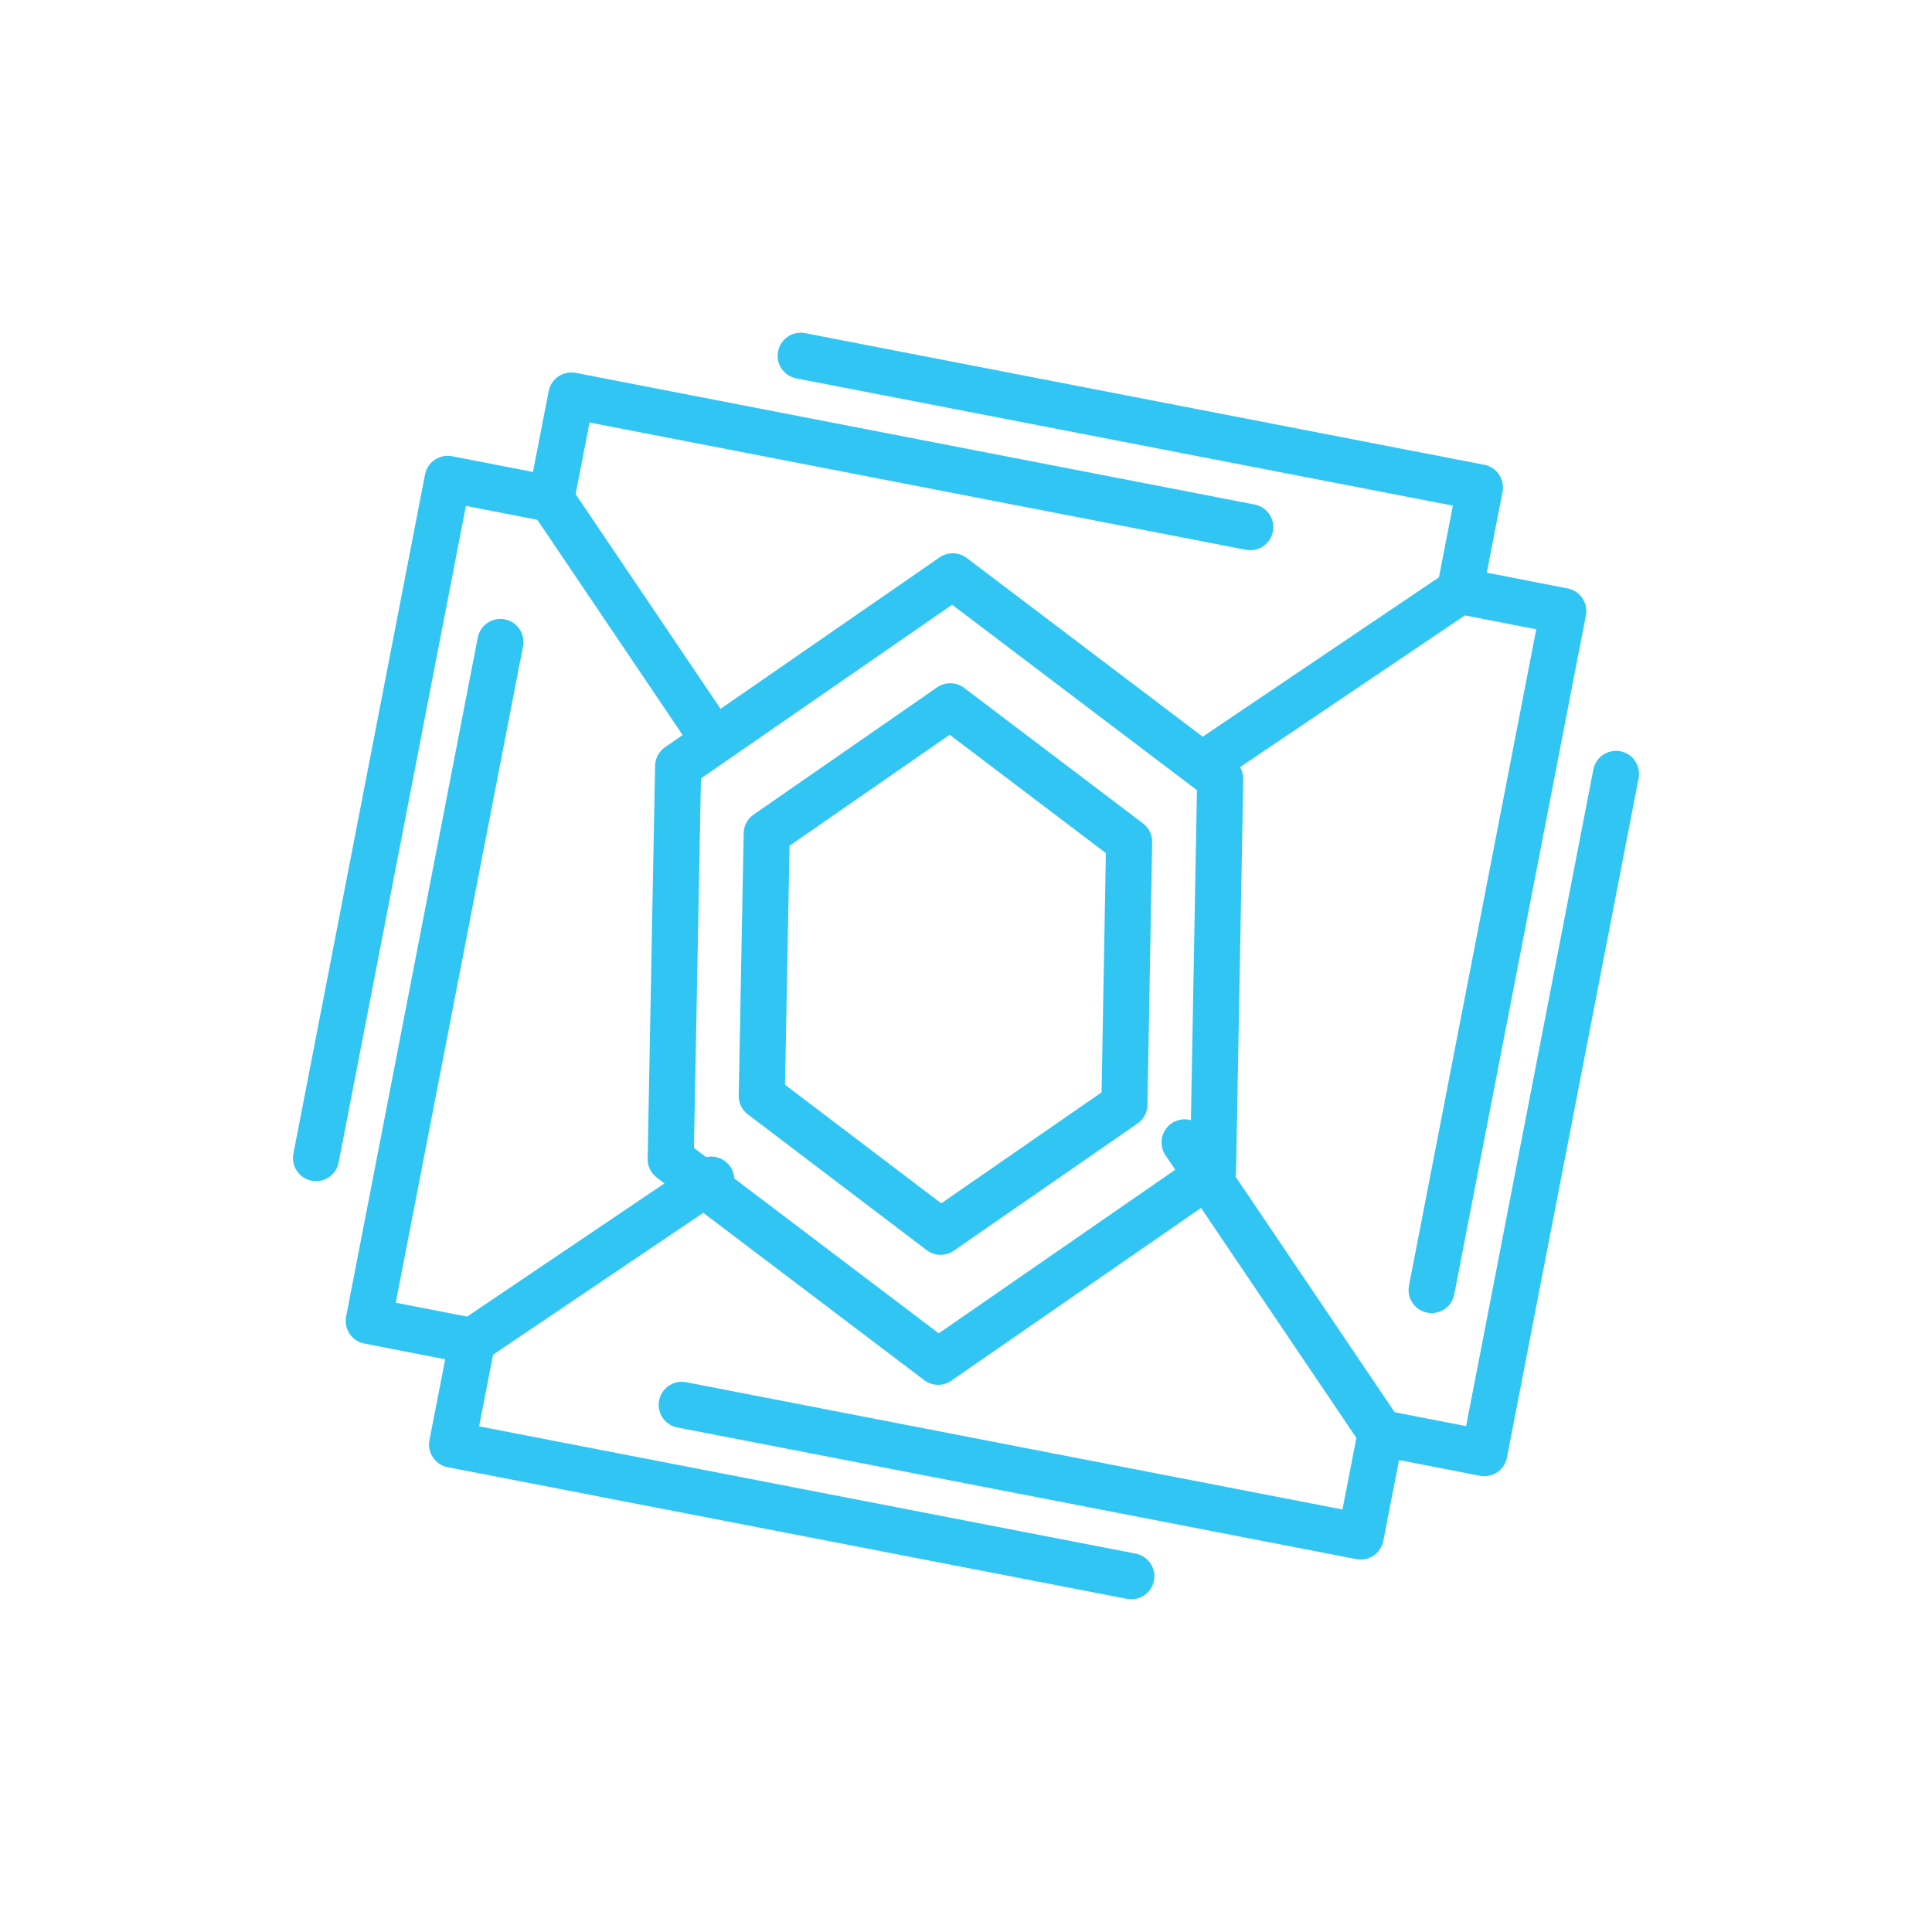
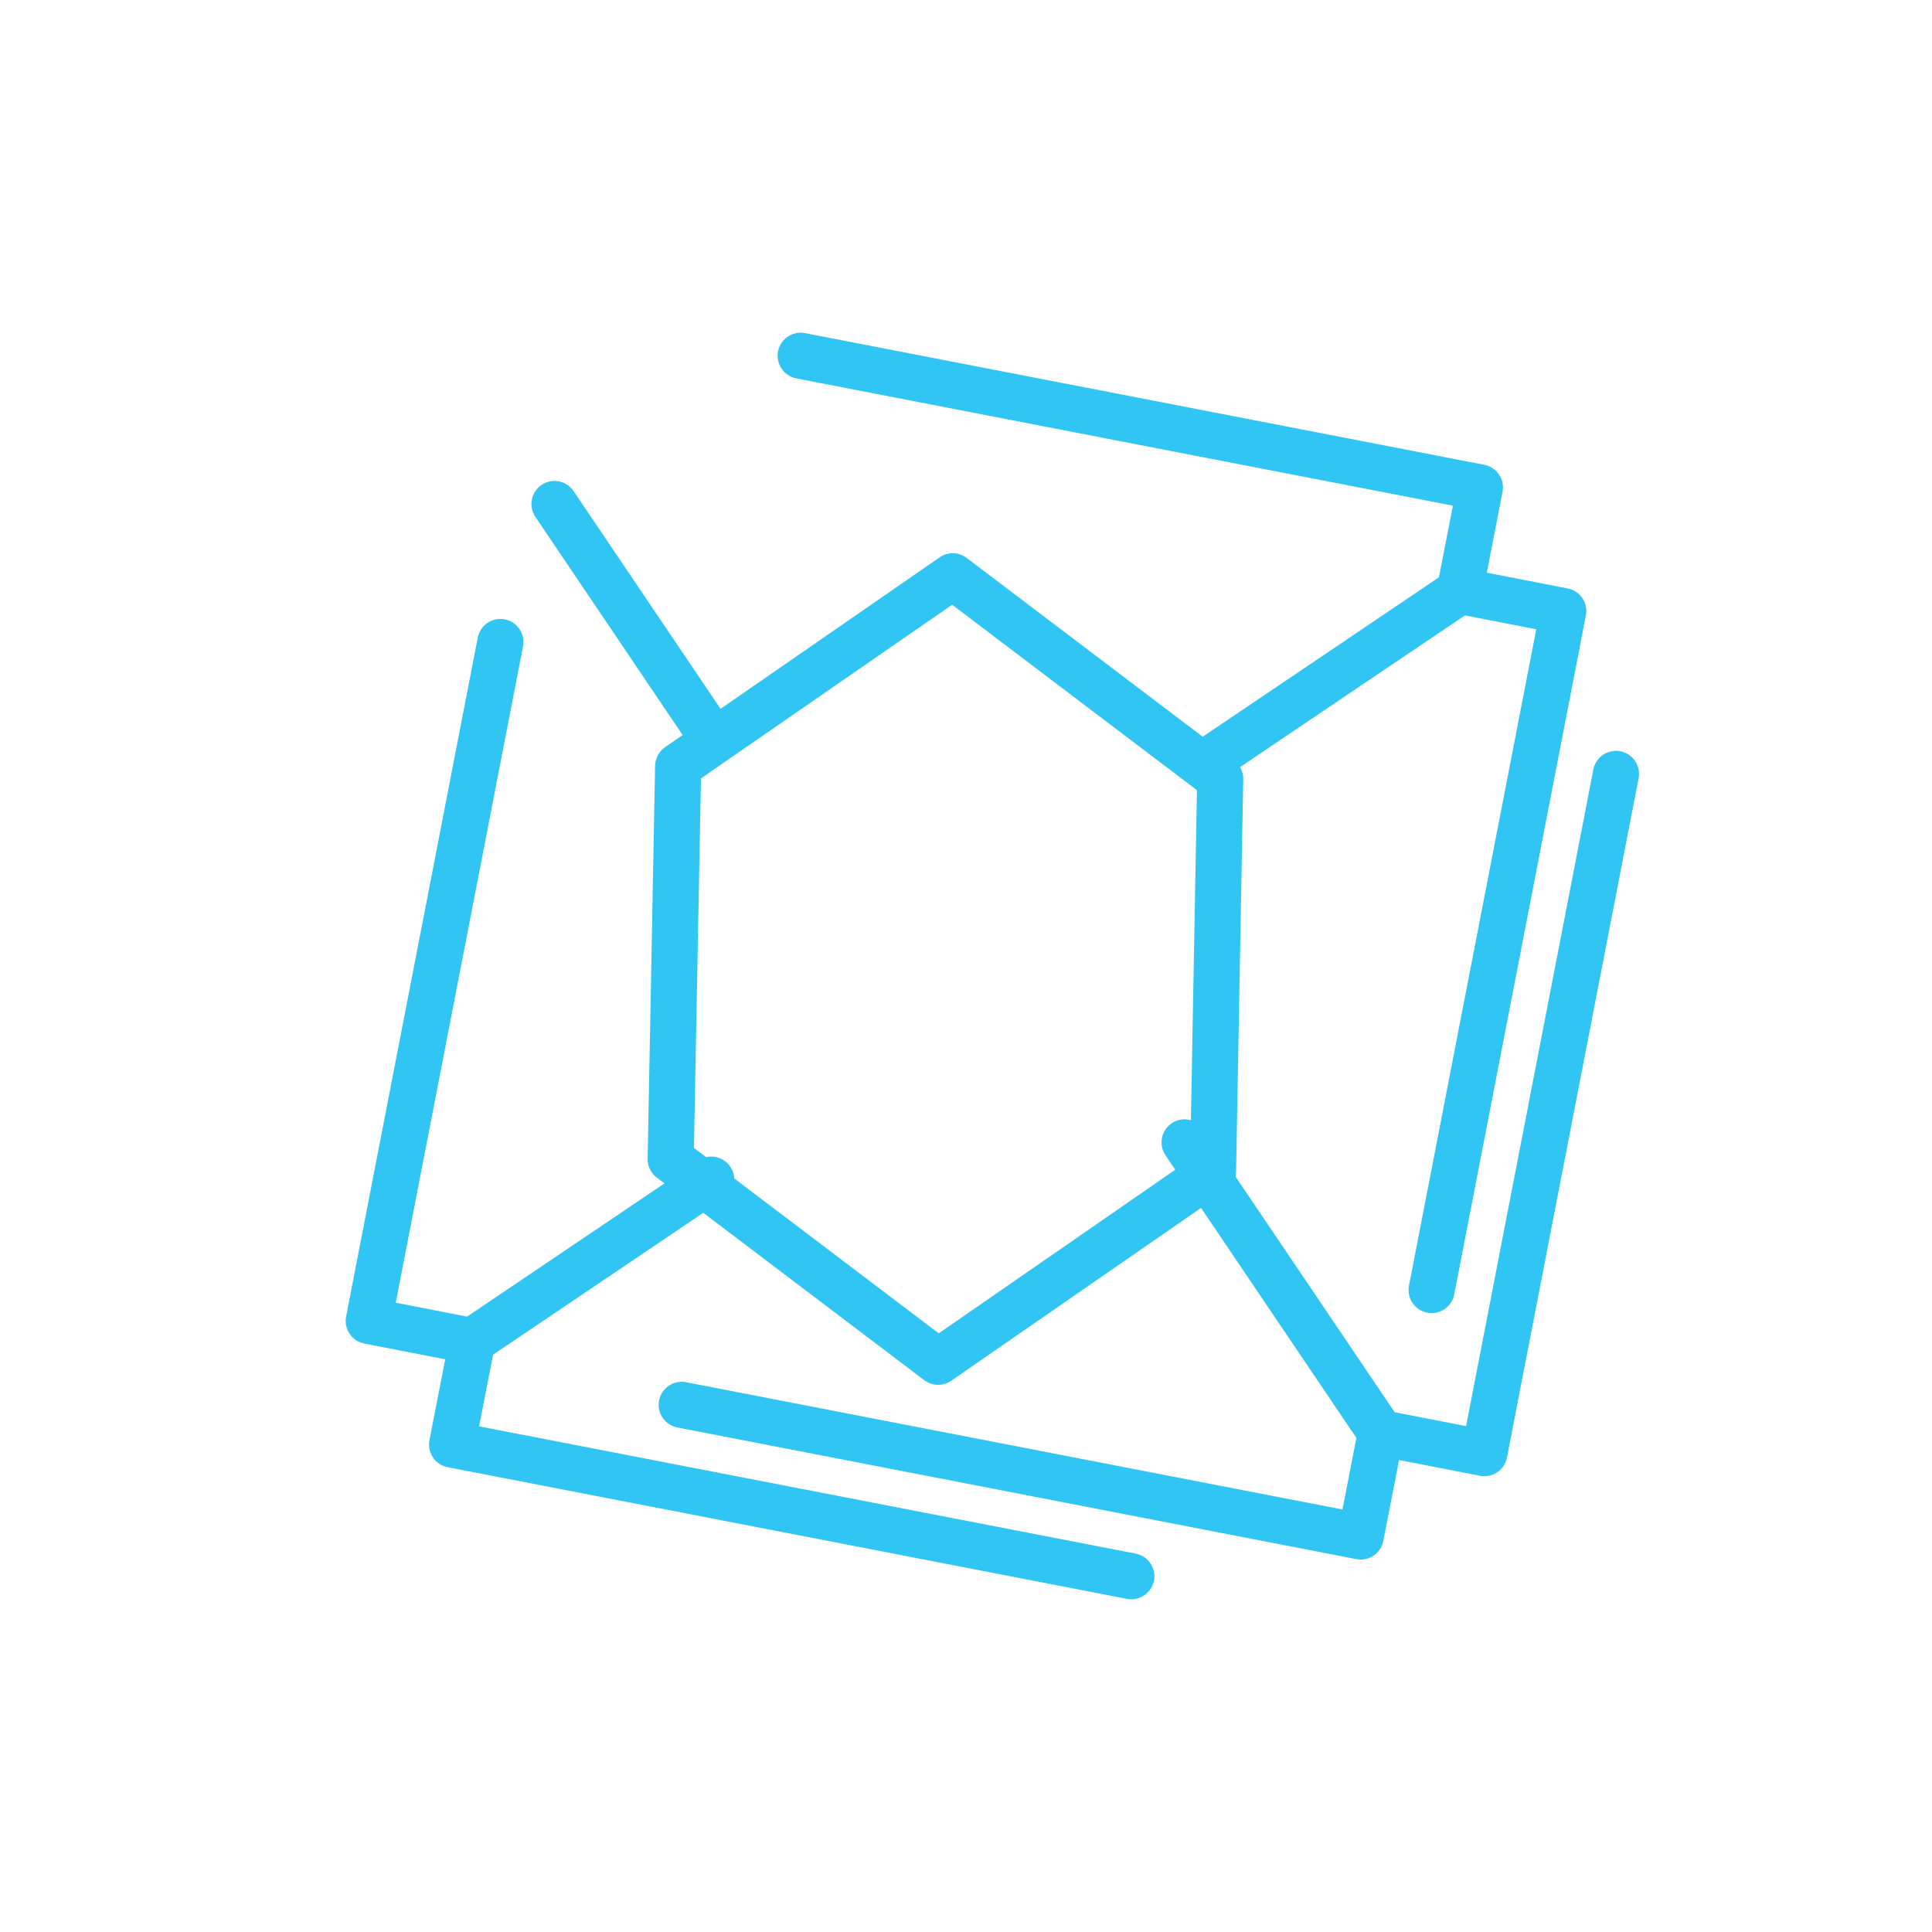
<svg xmlns="http://www.w3.org/2000/svg" viewBox="0 0 70 70">
  <defs>
    <style>.cls-1,.cls-2{fill:none;}.cls-1{stroke:#31c5f4;stroke-linecap:round;stroke-linejoin:round;stroke-width:1.67px;}</style>
  </defs>
  <title>foldable</title>
  <g id="Layer_2" data-name="Layer 2">
    <g id="Layer_1-2" data-name="Layer 1">
-       <polygon class="cls-1" points="34.08 44.63 27.6 39.71 27.78 30.2 34.43 25.59 40.91 30.5 40.74 40.02 34.08 44.63" />
      <polygon class="cls-1" points="33.99 49.34 24.3 42 24.57 27.76 34.52 20.88 44.21 28.22 43.95 42.45 33.99 49.34" />
      <line class="cls-1" x1="25.53" y1="26.32" x2="20.09" y2="18.26" />
-       <polyline class="cls-1" points="45.3 19.1 20.7 14.33 19.97 18.08 16.22 17.35 11.45 41.96" />
      <line class="cls-1" x1="43.65" y1="27.65" x2="52.72" y2="21.53" />
      <polyline class="cls-1" points="29.01 12.89 53.62 17.66 52.89 21.41 56.64 22.14 51.87 46.74" />
      <line class="cls-1" x1="25.77" y1="42.74" x2="17.28" y2="48.47" />
      <polyline class="cls-1" points="40.99 57.11 16.38 52.34 17.11 48.59 13.36 47.86 18.13 23.26" />
      <line class="cls-1" x1="42.92" y1="41.39" x2="49.91" y2="51.74" />
      <polyline class="cls-1" points="24.7 50.9 49.3 55.67 50.03 51.92 53.78 52.65 58.55 28.04" />
      <rect class="cls-2" width="70" height="70" />
    </g>
  </g>
</svg>